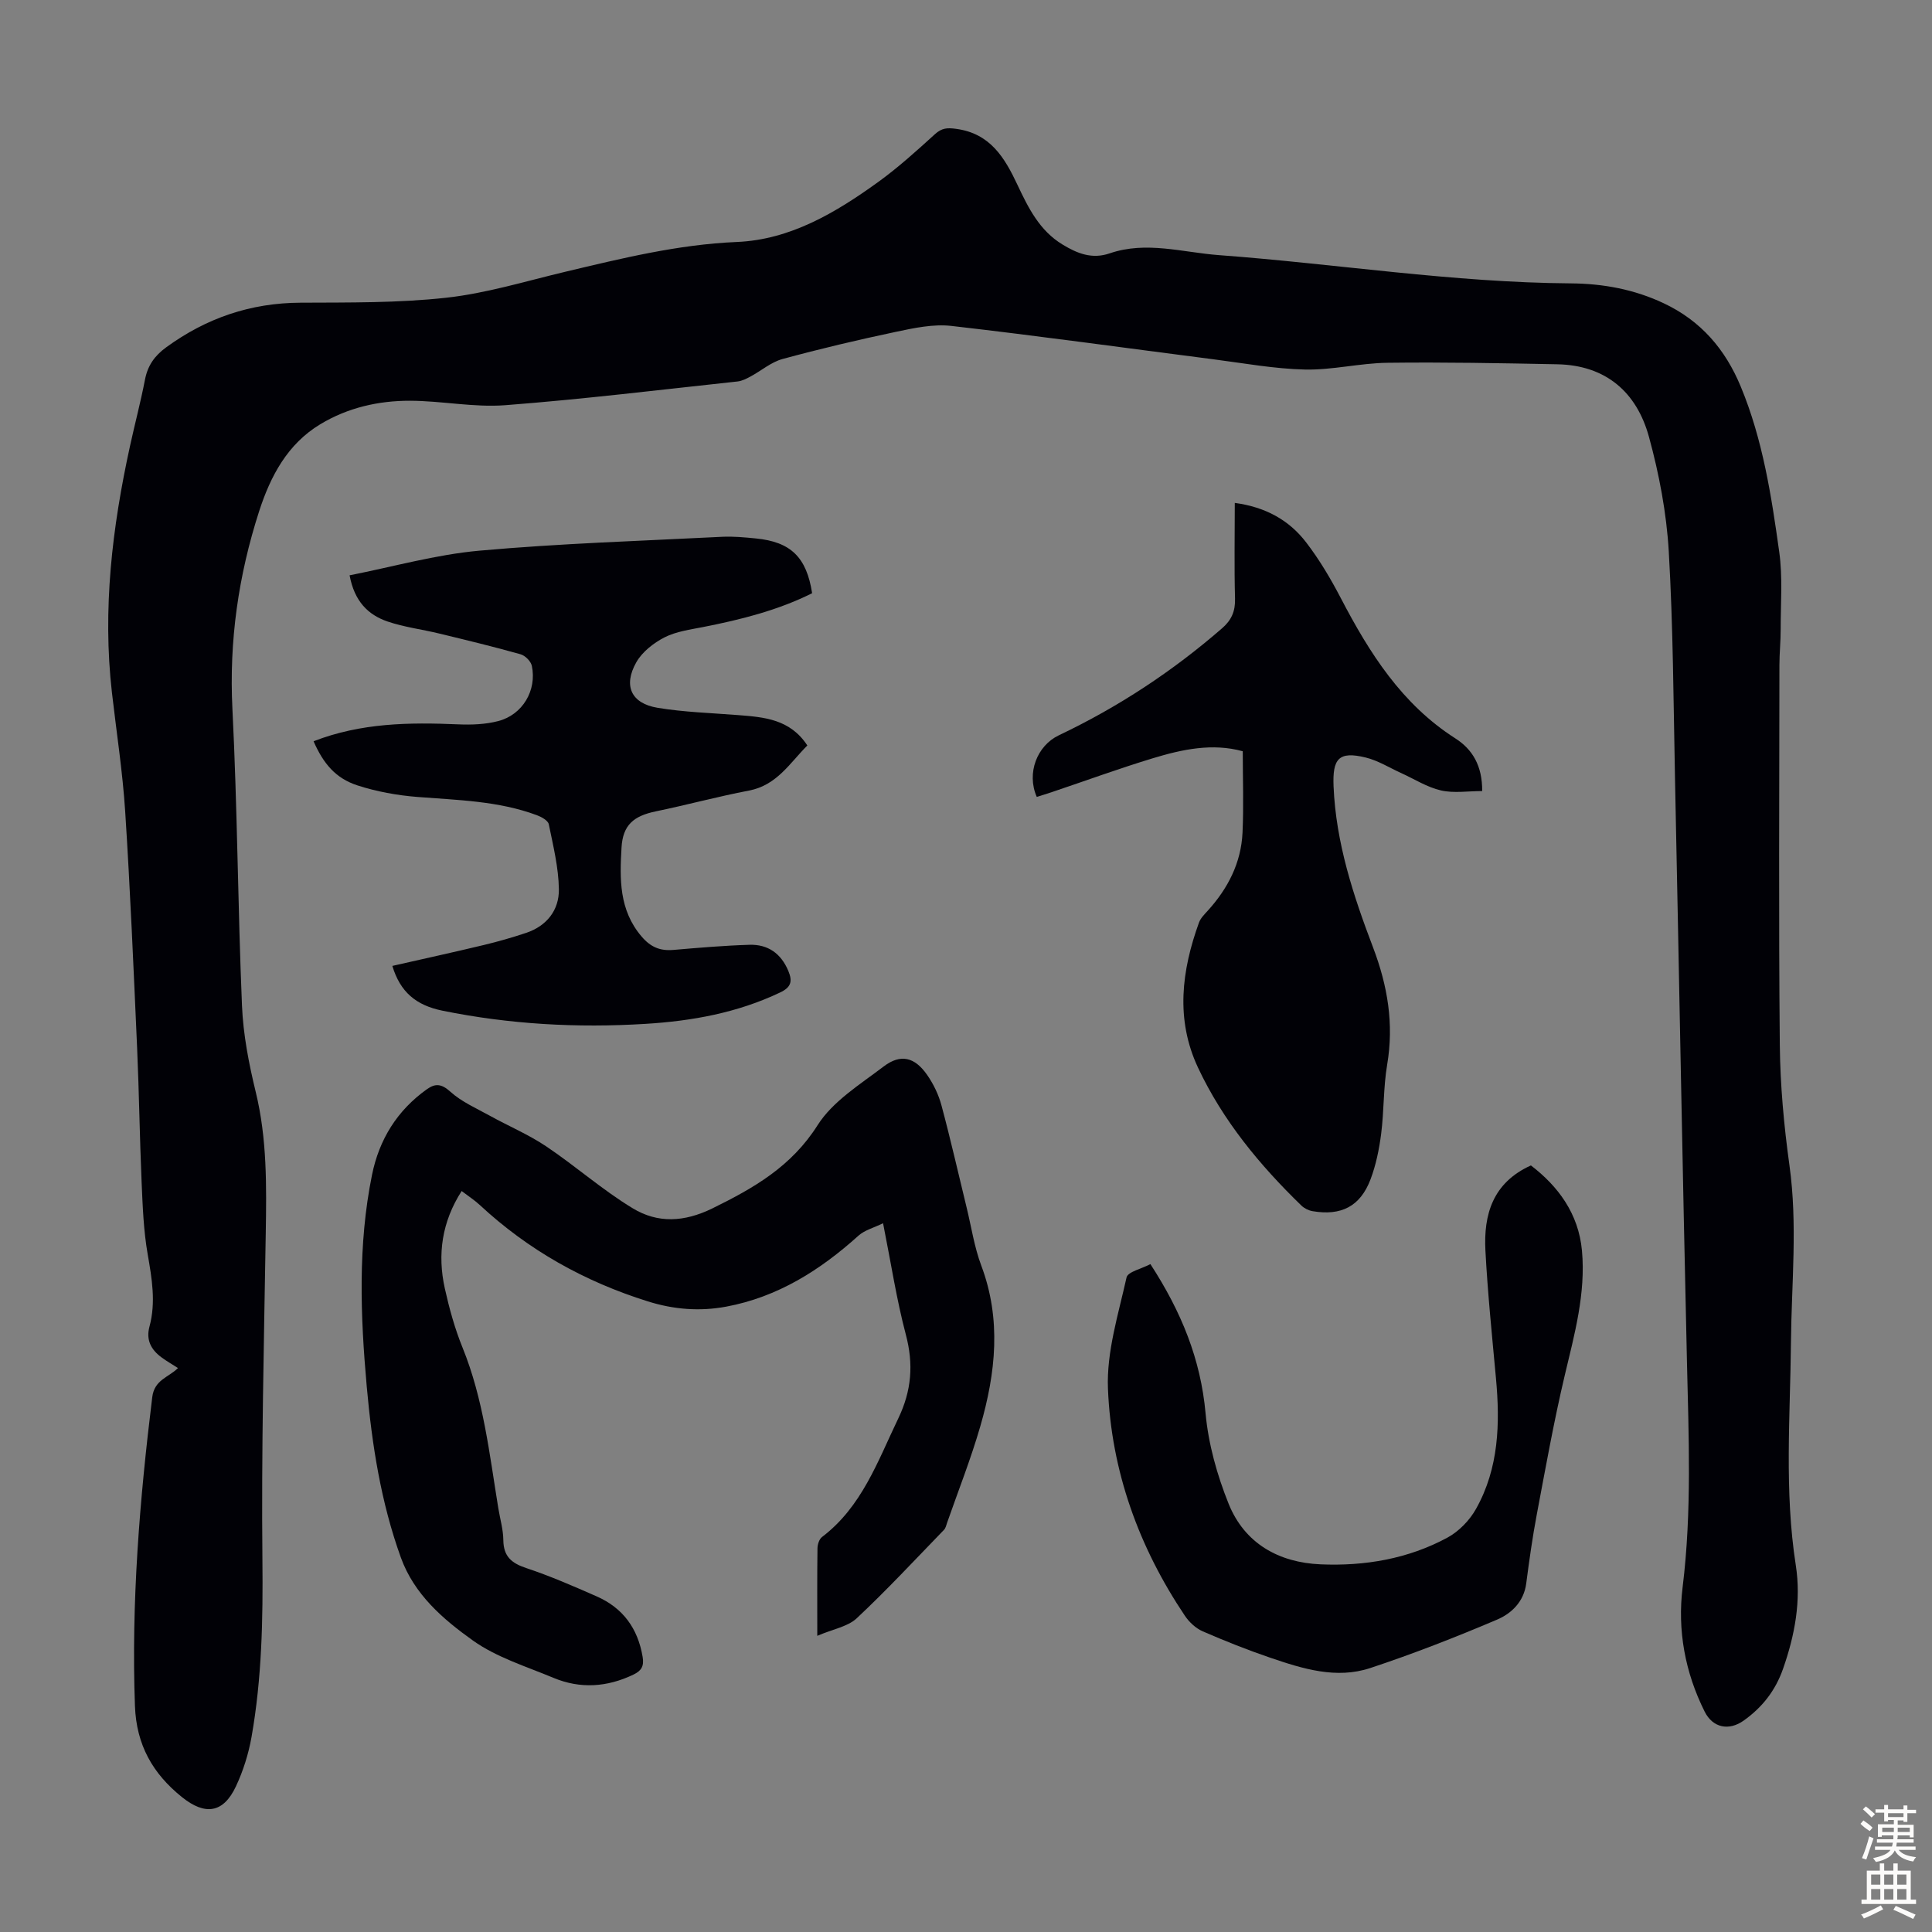
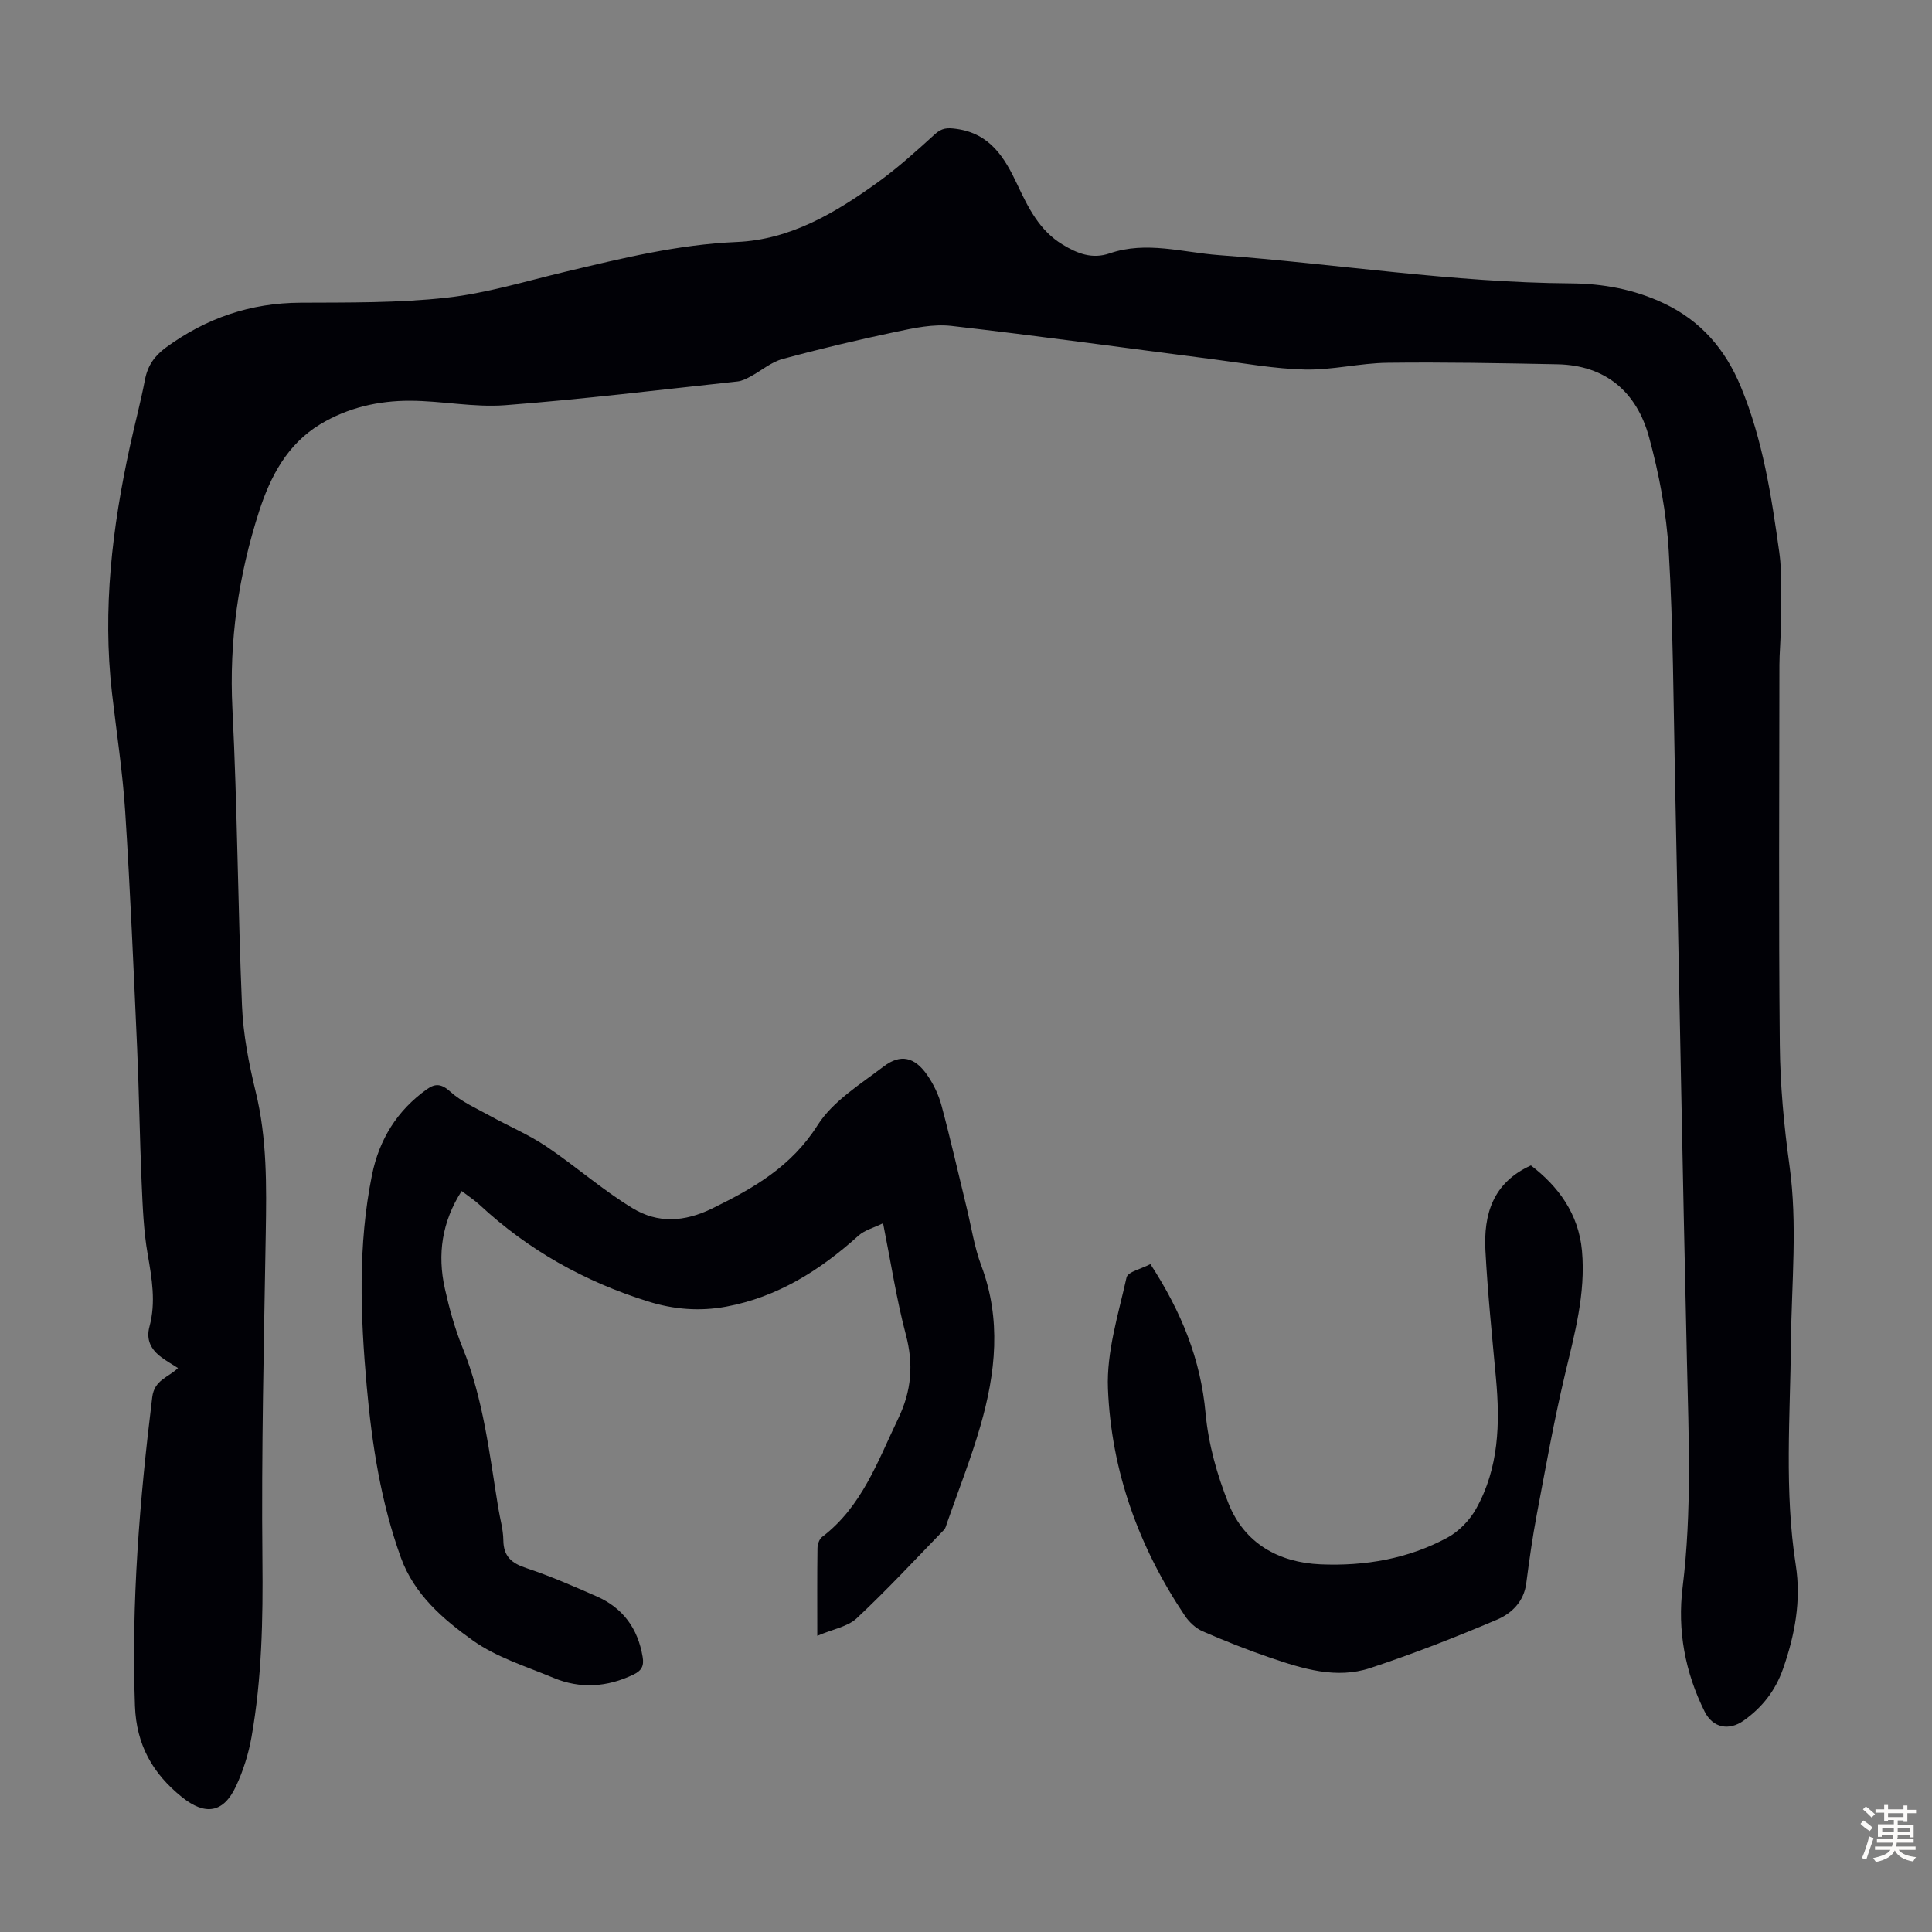
<svg xmlns="http://www.w3.org/2000/svg" enable-background="new 0 0 400 400" viewBox="0 0 400 400">
  <rect x="0" y="0" width="400" height="400" fill="#808080" stroke="none" />
  <g fill="#010106">
    <path d="m36.85 283.24c-1.19-.77-2.35-1.42-3.41-2.21-2.16-1.59-3.25-3.6-2.49-6.39 1.35-5.01.5-9.92-.37-14.94-.86-4.9-1.04-9.93-1.26-14.91-.4-9.26-.52-18.54-.93-27.8-.73-16.33-1.42-32.66-2.47-48.97-.53-8.24-1.81-16.44-2.75-24.66-1.97-17.23.06-34.17 3.74-50.99 1-4.59 2.21-9.13 3.1-13.74.56-2.94 2-4.98 4.41-6.73 8.32-6.06 17.47-9.19 27.82-9.23 10.06-.05 20.19.07 30.16-1.03 8.28-.91 16.39-3.41 24.54-5.35 11.74-2.79 23.39-5.67 35.59-6.19 11.09-.46 20.47-6.06 29.25-12.39 4.16-3 7.99-6.48 11.79-9.93 1.42-1.29 2.54-1.36 4.41-1.1 7.03.95 10.02 5.95 12.66 11.56 2.25 4.77 4.56 9.49 9.35 12.39 3.06 1.86 6.11 3.08 9.77 1.82 7.55-2.59 15.09-.19 22.59.37 24.3 1.8 48.44 5.68 72.88 5.85 6.62.05 13.05 1.21 19.19 4.1 7.74 3.64 12.79 9.55 15.99 17.28 4.55 10.96 6.34 22.6 7.96 34.21.74 5.25.29 10.68.3 16.03.01 2.46-.26 4.92-.26 7.38-.02 26.2-.17 52.41.08 78.61.08 8.35.85 16.74 2 25.01 1.7 12.2.43 24.35.31 36.52-.15 15.43-1.4 30.86 1 46.26 1.14 7.32-.19 14.45-2.64 21.44-1.59 4.53-4.3 7.98-8.15 10.72-3.06 2.17-6.39 1.51-8.08-1.86-4.06-8.13-5.67-16.84-4.56-25.77 1.93-15.64 1.25-31.27.89-46.94-.93-40.18-1.63-80.36-2.47-120.54-.32-15.67-.38-31.35-1.29-46.98-.47-7.96-1.99-15.98-4.1-23.69-2.54-9.26-8.93-14.84-18.99-15.03-11.72-.23-23.45-.46-35.17-.31-5.68.07-11.36 1.52-17.03 1.4-6.34-.14-12.66-1.31-18.97-2.12-18.08-2.32-36.14-4.84-54.25-6.91-3.76-.43-7.76.43-11.53 1.23-7.87 1.66-15.7 3.51-23.45 5.62-2.35.64-4.39 2.42-6.6 3.61-.85.46-1.78.94-2.72 1.04-16.01 1.72-32.01 3.68-48.06 4.91-6.51.5-13.13-.9-19.71-.92-6.55-.02-12.91 1.43-18.6 4.86-6.83 4.11-10.33 10.8-12.66 17.99-4.29 13.28-6.25 26.87-5.54 40.96 1.03 20.46 1.12 40.96 1.98 61.42.25 5.99 1.42 12.01 2.84 17.85 2.37 9.71 2.24 19.49 2.08 29.34-.37 22.5-.92 45.01-.69 67.5.13 12.36-.11 24.61-2.26 36.77-.62 3.48-1.72 6.98-3.22 10.18-2.61 5.57-6.39 6.08-11.18 2.23-6.07-4.88-9.43-10.81-9.73-18.85-.78-21.45.97-42.7 3.58-63.95.45-3.63 3.36-4.07 5.33-6.03z" />
    <path d="m169.21 338.68c0-6.73-.04-12.43.04-18.13.01-.8.36-1.89.94-2.33 8.26-6.27 11.52-15.67 15.78-24.53 2.77-5.76 3.2-11.25 1.57-17.39-1.91-7.22-3.04-14.65-4.71-23.04-1.94.95-3.81 1.42-5.08 2.56-7.95 7.17-16.76 12.73-27.42 14.71-5.41 1-10.77.61-16.19-1.09-13.13-4.11-24.76-10.62-34.83-19.98-1.06-.98-2.29-1.77-3.73-2.87-4.08 6.36-5.06 13.1-3.48 20.19.92 4.13 2.06 8.27 3.65 12.19 4.35 10.7 5.58 22.05 7.42 33.29.36 2.21 1.02 4.41 1.04 6.62.04 3.36 1.69 4.76 4.74 5.77 4.97 1.65 9.8 3.76 14.6 5.87 5.42 2.39 8.51 6.62 9.5 12.51.33 1.93-.25 2.88-1.89 3.67-5.45 2.62-11.01 3-16.57.68-5.67-2.37-11.77-4.23-16.68-7.73-6.17-4.4-12.15-9.53-14.91-17.16-4.14-11.46-5.99-23.38-7.07-35.43-1.31-14.63-1.86-29.28 1.09-43.81 1.49-7.35 5.21-13.35 11.37-17.74 1.77-1.26 3.04-1.12 4.87.53 2.33 2.1 5.37 3.42 8.17 4.97 3.87 2.14 8 3.88 11.65 6.33 6.1 4.09 11.66 9.04 17.93 12.83 5.15 3.12 10.61 2.89 16.49.01 8.61-4.23 16.35-8.66 21.78-17.23 3.14-4.95 8.79-8.43 13.65-12.13 3.53-2.7 6.45-1.98 9.04 1.75 1.31 1.89 2.37 4.1 2.96 6.32 1.88 7 3.48 14.08 5.2 21.12.98 4.01 1.59 8.17 3.03 12.01 4.2 11.16 2.99 22.24-.19 33.25-1.95 6.75-4.55 13.32-6.87 19.96-.18.52-.3 1.15-.67 1.52-5.98 6.17-11.83 12.47-18.1 18.34-1.87 1.71-4.92 2.21-8.12 3.59z" />
-     <path d="m64.92 153.47c9.86-3.83 19.86-3.93 29.96-3.5 2.75.12 5.64.01 8.28-.68 5.04-1.31 8.02-6.36 6.95-11.44-.2-.94-1.38-2.13-2.34-2.39-5.57-1.57-11.19-2.93-16.82-4.29-3.57-.87-7.27-1.32-10.73-2.5-3.99-1.37-6.84-4.15-7.84-9.56 8.98-1.76 17.85-4.29 26.88-5.1 16.69-1.5 33.46-2.02 50.21-2.87 2.33-.12 4.69.11 7.03.34 7.22.71 10.49 3.88 11.64 11.34-7.09 3.54-14.73 5.46-22.51 6.99-2.73.54-5.63.92-8.05 2.15-2.26 1.16-4.62 3-5.84 5.16-2.75 4.86-1.06 8.51 4.39 9.42 5.48.91 11.09 1.07 16.64 1.51 5.4.42 10.79.81 14.38 6.29-3.64 3.65-6.31 8.24-12.08 9.34-6.46 1.23-12.83 2.97-19.27 4.3-4.61.95-6.85 2.82-7.12 7.5-.37 6.46-.55 12.89 4.14 18.4 1.92 2.25 3.86 3.02 6.62 2.79 5.23-.45 10.47-.9 15.72-1.06 3.82-.12 6.54 1.78 8.06 5.42.9 2.16.56 3.38-1.7 4.45-8.84 4.21-18.22 5.91-27.89 6.5-14.13.87-28.11.1-42.03-2.73-5.49-1.12-8.74-3.87-10.37-9.27 6.29-1.43 12.66-2.82 18.99-4.34 2.93-.7 5.83-1.54 8.69-2.49 4.29-1.43 6.86-4.72 6.8-9.03-.06-4.5-1.18-9.01-2.09-13.47-.16-.77-1.51-1.52-2.46-1.87-7.98-2.97-16.39-3.12-24.74-3.78-4.18-.33-8.42-1.1-12.41-2.39-4.51-1.47-7.04-4.47-9.09-9.14z" />
-     <path d="m255.65 104.12c6.37.86 11.22 3.56 14.74 8.13 2.78 3.61 5.13 7.59 7.24 11.64 5.91 11.32 12.59 21.9 23.69 28.99 3.55 2.27 5.59 5.68 5.55 10.9-2.95 0-5.87.48-8.54-.13-2.87-.66-5.5-2.36-8.24-3.6-2.43-1.1-4.78-2.59-7.33-3.21-5.65-1.39-6.89.29-6.66 5.96.49 11.73 4.1 22.64 8.19 33.39 3.01 7.93 4.33 15.79 2.91 24.22-.8 4.72-.64 9.6-1.25 14.36-.41 3.18-1.07 6.42-2.2 9.41-2.12 5.58-6.05 7.59-12 6.58-.81-.14-1.71-.58-2.3-1.15-8.65-8.39-16.27-17.6-21.42-28.58-4.67-9.96-3.4-20.06.21-30.03.33-.9 1.1-1.67 1.77-2.4 4.2-4.61 6.95-9.93 7.24-16.21.26-5.55.05-11.13.05-16.85-6.26-1.73-12.5-.41-18.59 1.44-7.05 2.14-13.98 4.68-20.97 7.03-1.03.35-2.08.66-3.09.98-2.17-4.96.09-10.62 4.56-12.75 12.29-5.84 23.56-13.25 33.84-22.19 1.91-1.66 2.73-3.51 2.65-6.13-.18-6.47-.05-12.96-.05-19.8z" />
    <path d="m238.18 261.72c6.44 9.92 10.41 19.72 11.42 30.89.58 6.35 2.38 12.78 4.77 18.72 3.31 8.22 10.37 12.18 19.05 12.55 9.15.39 18.11-1.13 26.25-5.53 2.38-1.29 4.6-3.58 5.93-5.96 4.73-8.43 4.99-17.69 4.12-27.07-.81-8.79-1.71-17.58-2.18-26.39-.39-7.43 1.48-14.05 9.42-17.64 5.6 4.28 9.87 9.95 10.57 17.67.8 8.84-1.54 17.27-3.56 25.77-2.26 9.54-3.98 19.21-5.8 28.85-.89 4.72-1.56 9.49-2.18 14.25-.49 3.8-3.06 6.23-6.05 7.5-8.61 3.66-17.36 7.08-26.24 10.02-7.02 2.33-13.96.16-20.66-2.12-4.75-1.62-9.43-3.48-14.03-5.48-1.44-.63-2.8-1.9-3.69-3.22-9.55-14.22-15.25-29.99-15.93-47.02-.31-7.63 2.16-15.42 3.85-23.03.27-1.18 3.12-1.79 4.94-2.76z" />
  </g>
  <path d="m385.2 377.6.6-.7c.6.4 1.3.9 1.9 1.5l-.6.7c-.8-.5-1.4-1-1.9-1.5zm.3 7.1c.6-1.4 1.1-2.9 1.5-4.5.3.1.6.3.9.4-.5 1.4-1 2.9-1.5 4.4zm.2-10.1.6-.6c.7.5 1.3 1.1 1.9 1.6l-.7.7c-.6-.6-1.2-1.2-1.8-1.7zm8.4-.8h.8v.9h1.8v.7h-1.8v1.8h-.8v-.3h-1.2v.9h3.3v2.6h-.8v-.4h-2.5c0 .3 0 .6-.1.8h3.4v.7h-3.5c0 .3-.1.6-.1.8h4v.7h-3.5c.7.9 1.9 1.3 3.6 1.5-.2.2-.4.5-.6.9-1.9-.3-3.2-1.1-3.8-2.3-.5 1.1-1.8 2-3.9 2.4-.2-.3-.4-.5-.6-.8 1.9-.4 3.1-.9 3.6-1.7h-3.2v-.7h3.5c.1-.2.1-.5.2-.8h-3.3v-.7h3.4c0-.2 0-.5 0-.8h-2.4v.3h-.8v-2.6h3.3v-.9h-1.2v.3h-.8v-1.8h-1.8v-.7h1.8v-.9h.8v.9h3.2zm-4.4 5.5h2.4c0-.3 0-.6 0-.9h-2.4zm1.2-3.1h3.2v-.8h-3.2zm4.4 2.2h-2.4v.9h2.5v-.9z" fill="#fcfbfa" />
-   <path d="m389.2 385.8h.9v1.5h1.9v-1.5h.9v1.5h2.7v6h1.1v.9h-11.3v-.9h1.1v-6h2.7zm.2 8.7.5.8c-1.2.6-2.5 1.3-4 1.9-.2-.3-.3-.6-.6-.8 1.6-.6 3-1.3 4.1-1.9zm-2-4.3h1.9v-2.1h-1.9zm0 3.1h1.9v-2.2h-1.9zm2.7-3.1h1.9v-2.1h-1.9zm0 3.1h1.9v-2.2h-1.9zm2.4 1.3c1.4.6 2.7 1.2 4.1 1.8l-.5.9c-1.5-.7-2.8-1.4-4.1-1.9zm2.2-6.5h-1.9v2.1h1.9zm-1.9 5.2h1.9v-2.2h-1.9z" fill="#fcfbfa" />
</svg>